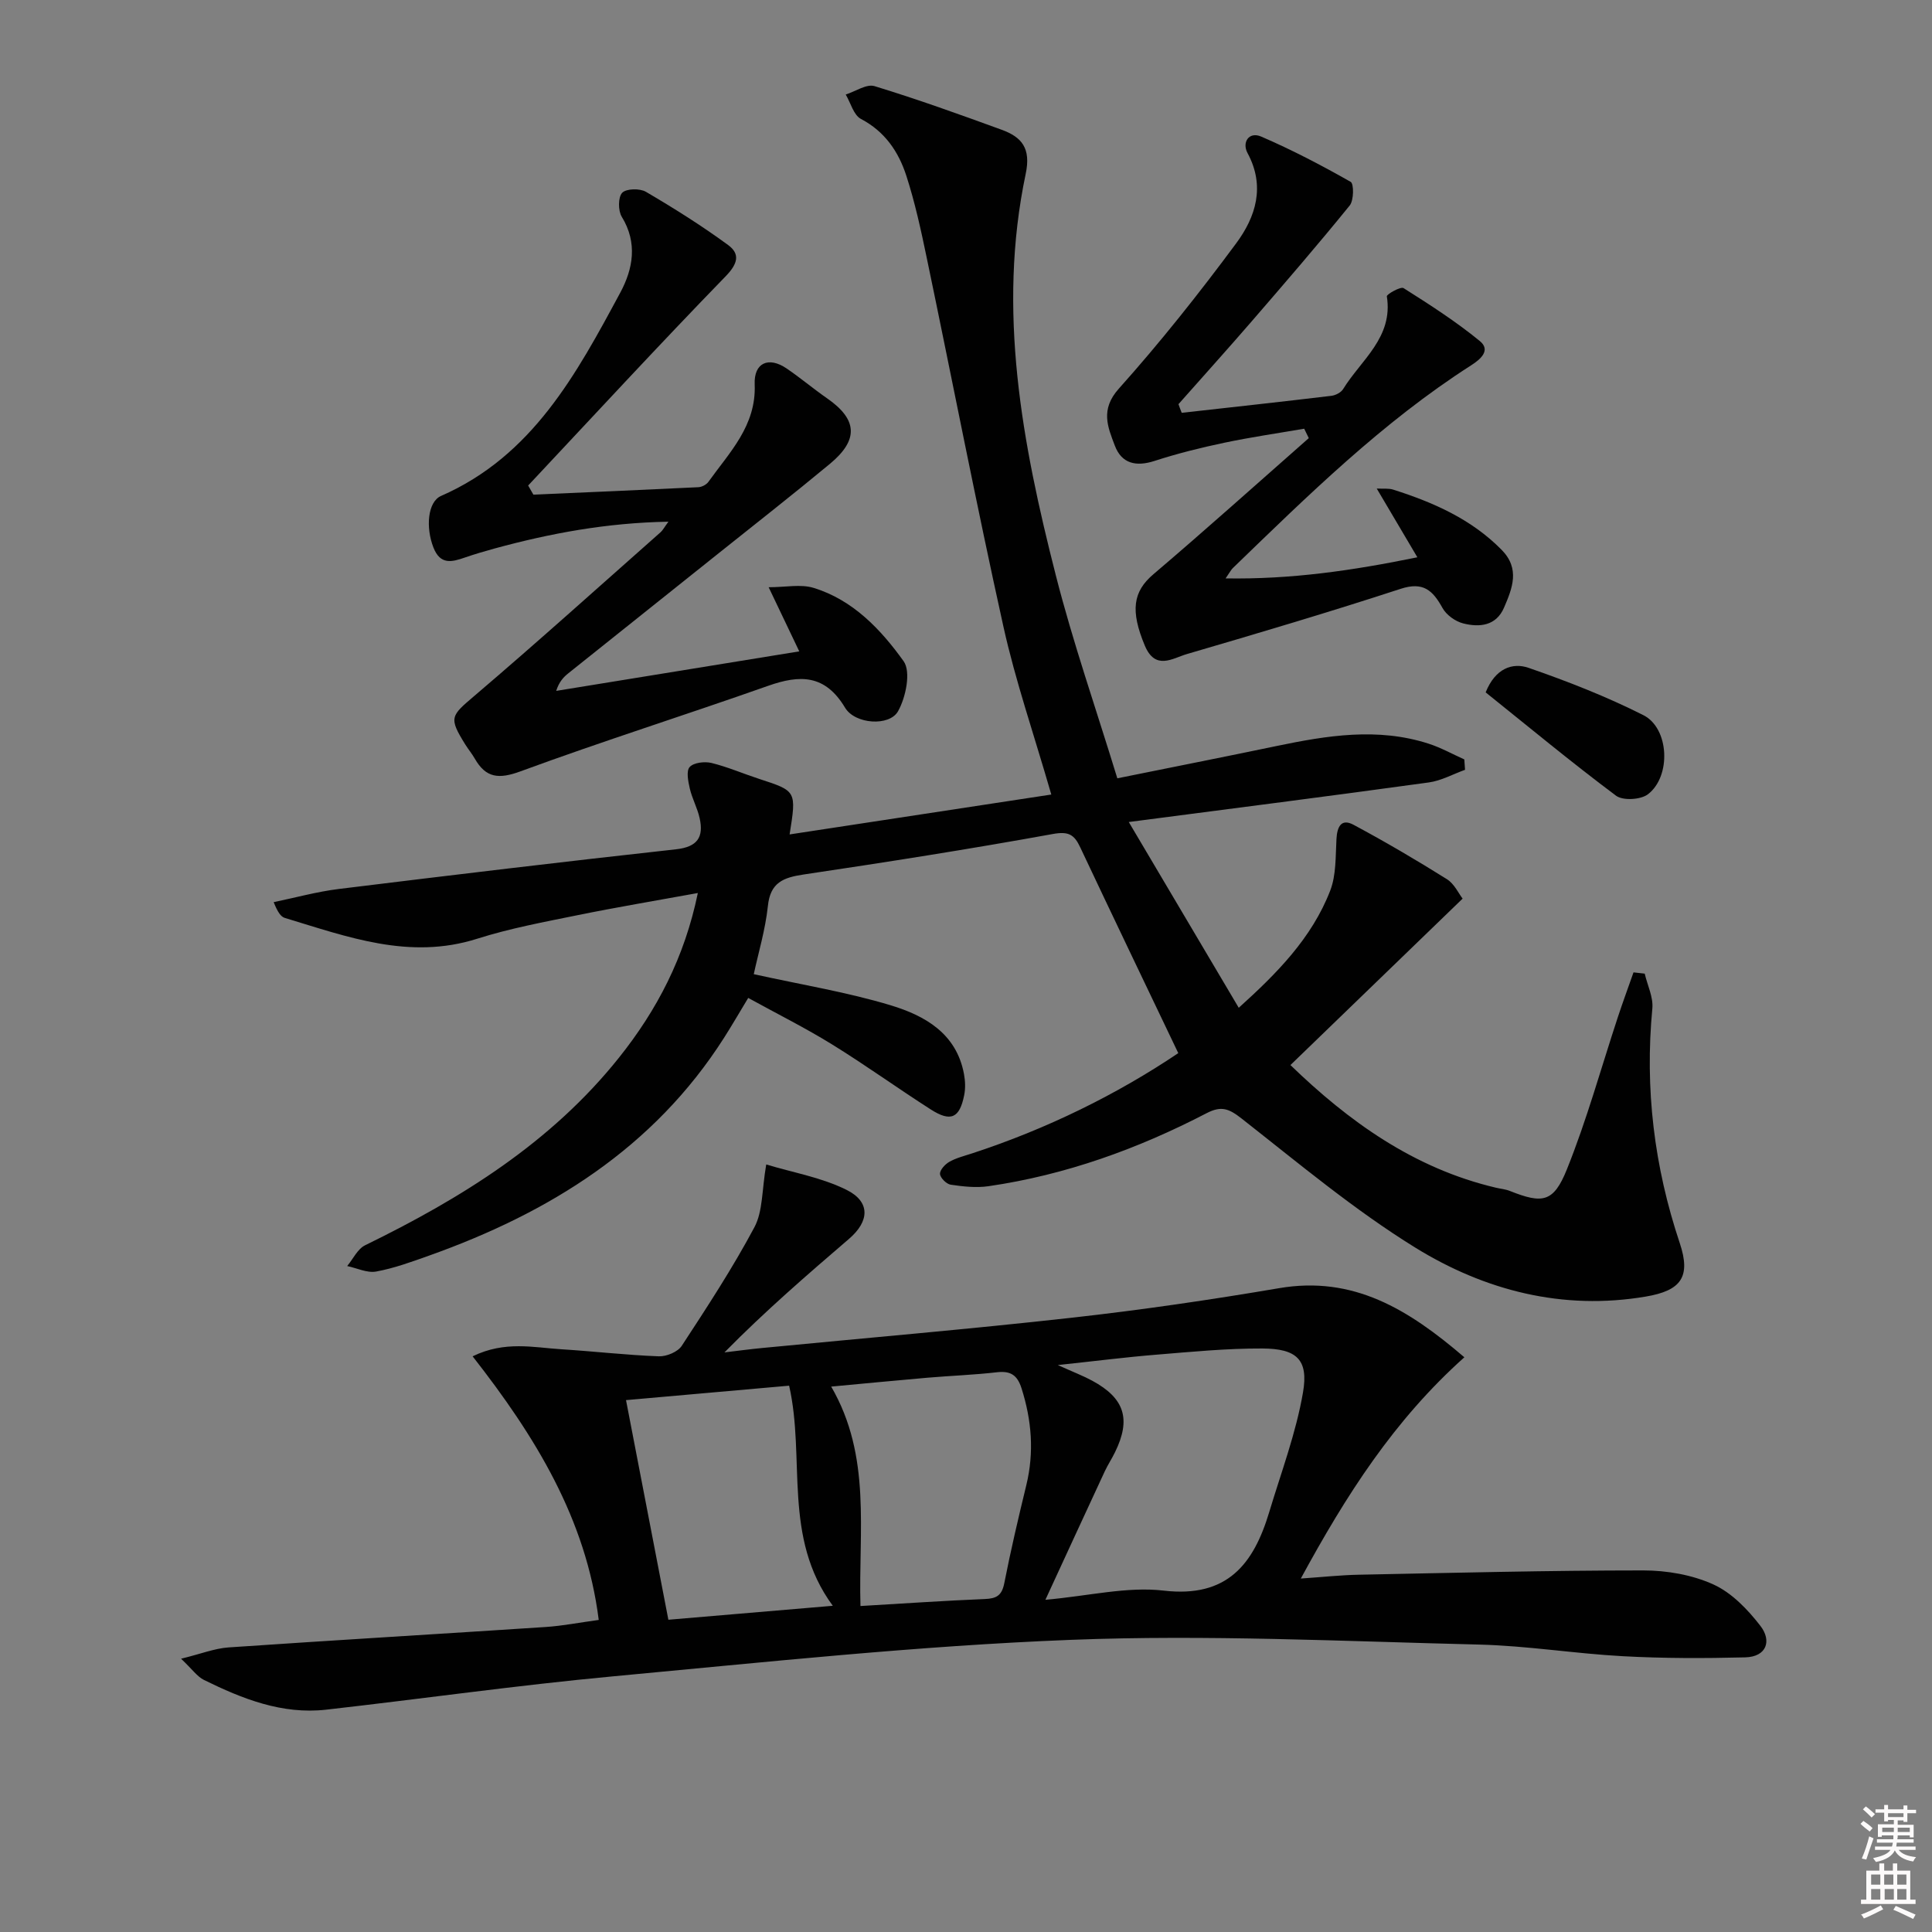
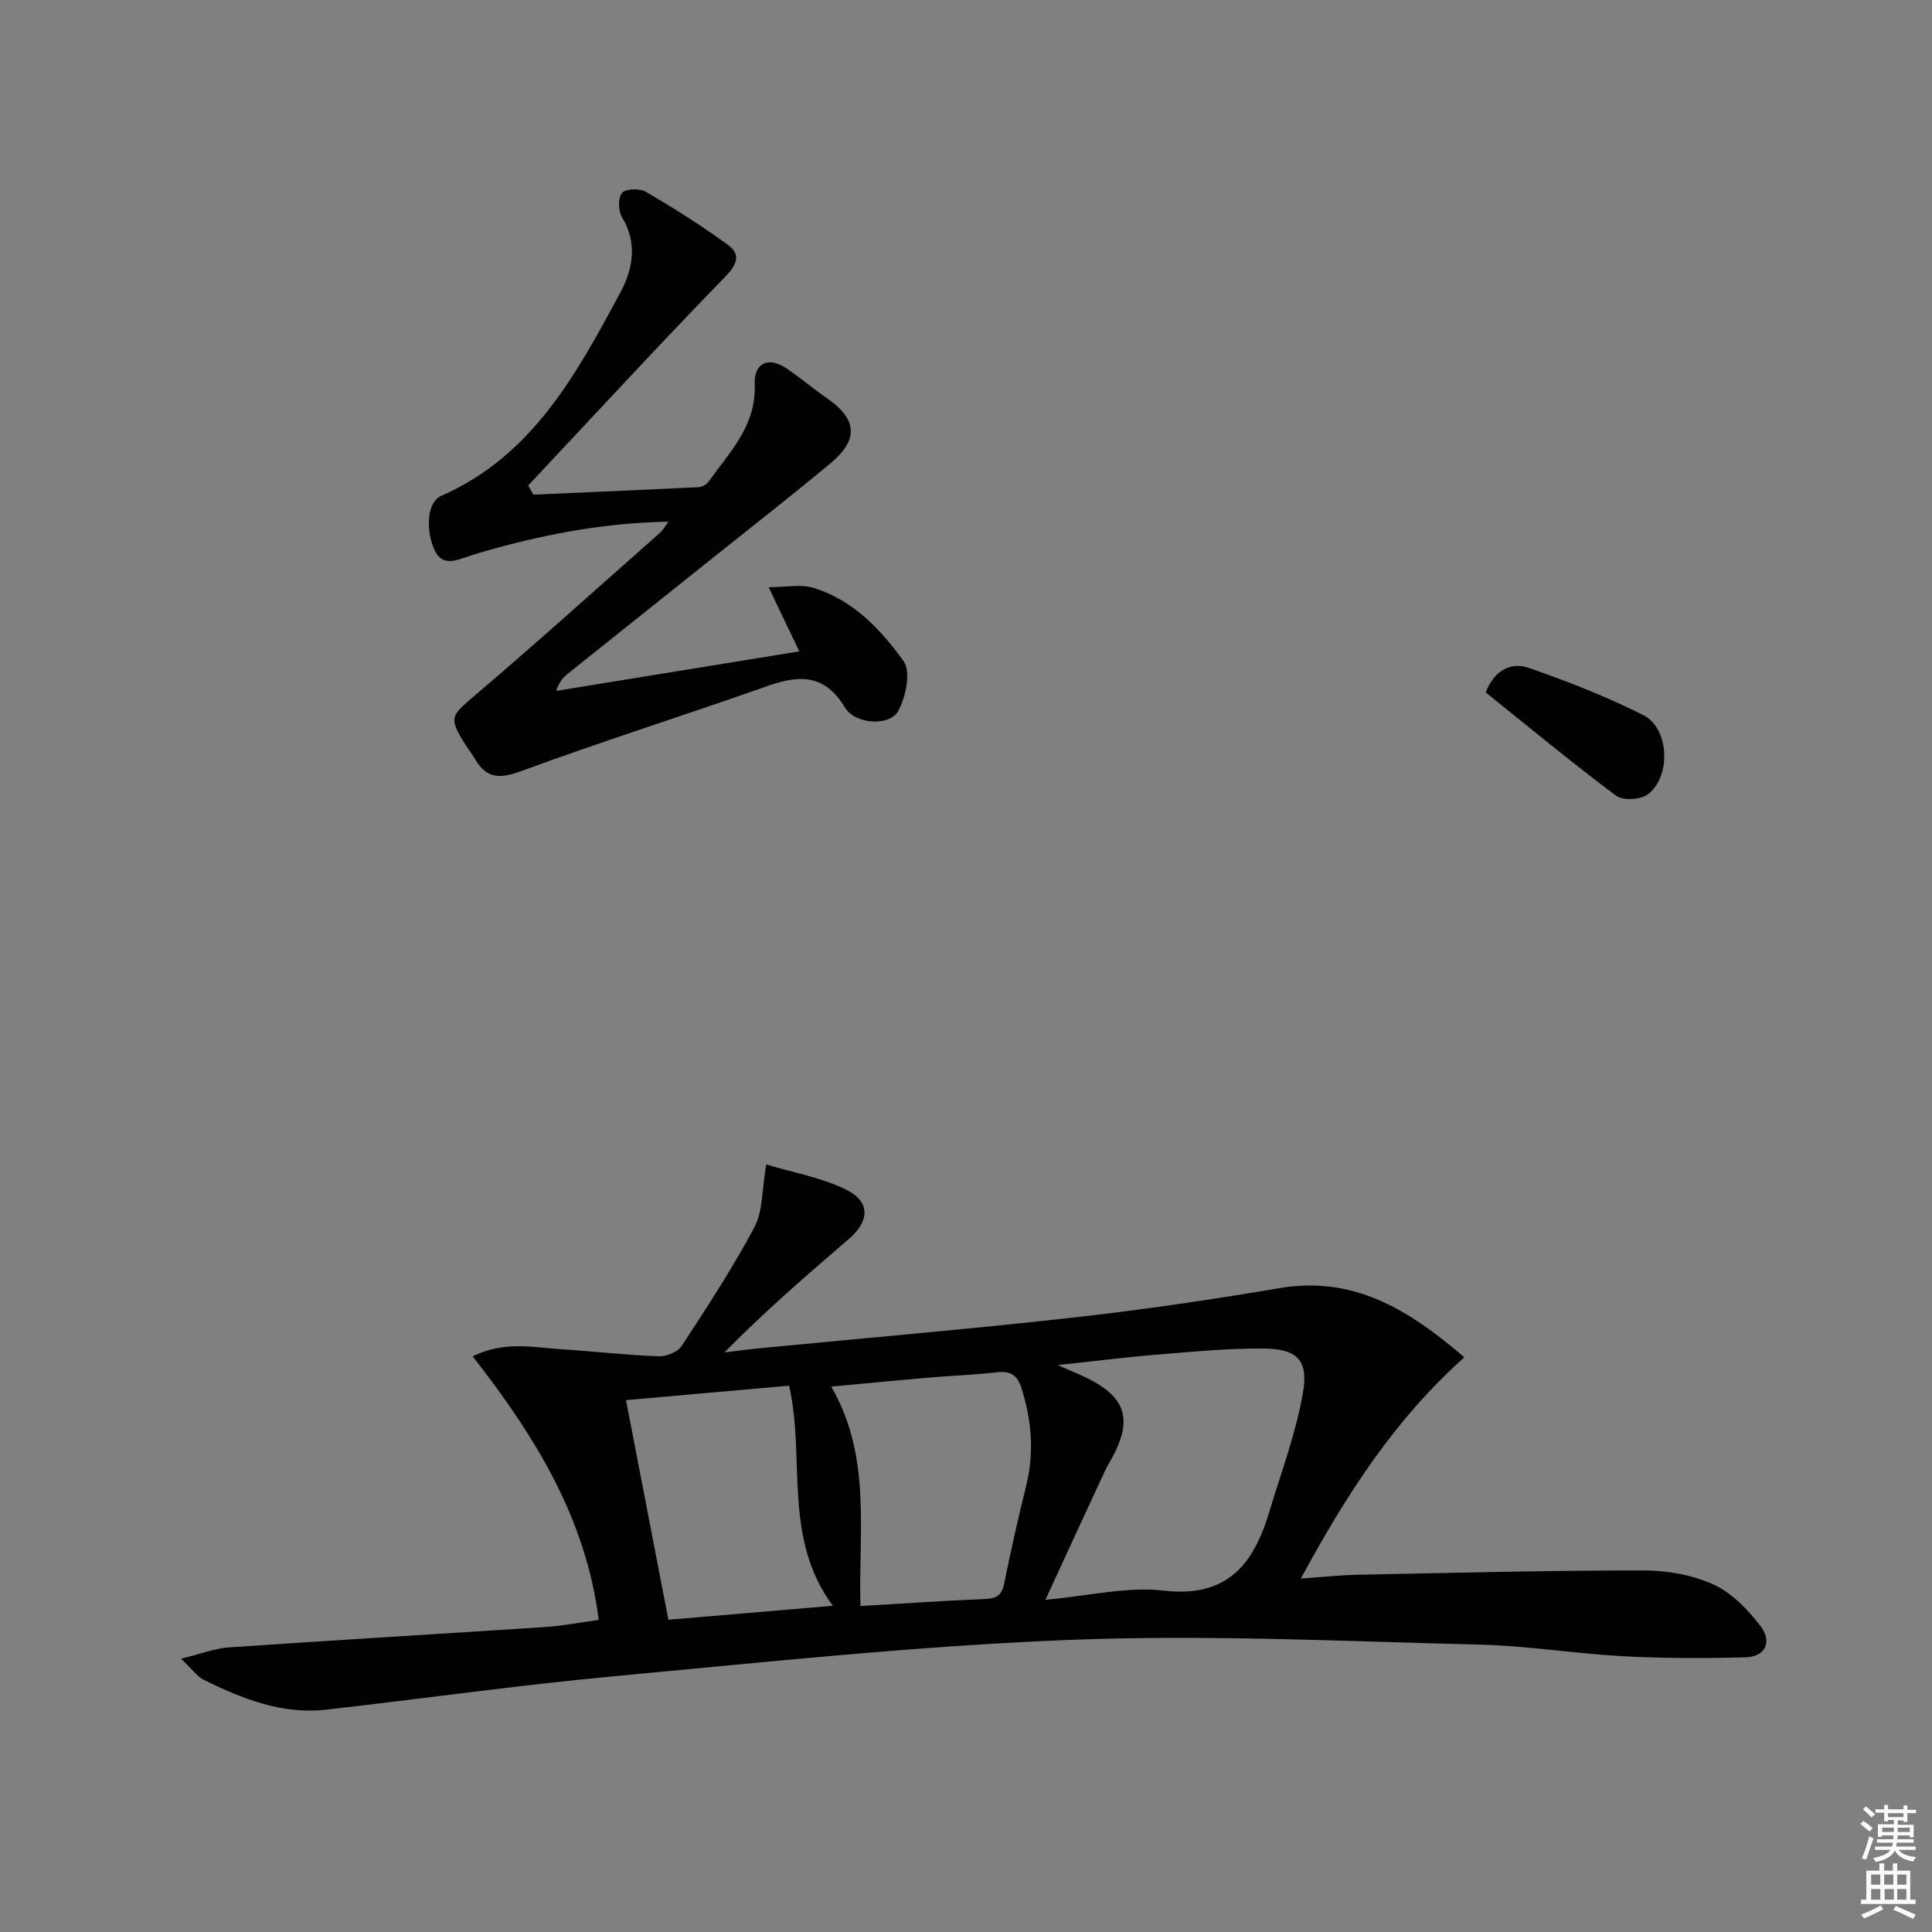
<svg xmlns="http://www.w3.org/2000/svg" enable-background="new 0 0 400 400" viewBox="0 0 400 400">
  <rect x="0" y="0" width="400" height="400" fill="#808080" stroke="none" />
  <path d="m385.2 377.6.6-.6c.6.4 1.3.9 1.9 1.5l-.6.7c-.8-.6-1.4-1.1-1.9-1.6zm.3 7.1c.6-1.4 1.1-2.9 1.5-4.5.3.1.6.3.9.4-.5 1.4-1 2.9-1.5 4.4l-.9-.2zm.2-10.1.6-.6c.7.5 1.3 1.1 1.9 1.6l-.7.7c-.6-.6-1.2-1.2-1.8-1.7zm8.4-.8h.8v.9h1.8v.7h-1.8v1.8h-.8v-.3h-1.2v.9h3.3v2.6h-.8v-.4h-2.5c0 .3 0 .6-.1.8h3.4v.7h-3.5c0 .3-.1.6-.1.8h4v.7h-3.5c.7.9 1.9 1.3 3.6 1.5-.2.2-.4.5-.6.9-1.9-.3-3.2-1.1-3.8-2.3-.5 1.1-1.8 2-3.9 2.4-.2-.3-.4-.5-.6-.8 1.9-.4 3.1-.9 3.6-1.7h-3.2v-.7h3.5c.1-.2.1-.5.2-.8h-3.3v-.7h3.4c0-.2 0-.5 0-.8h-2.4v.3h-.8v-2.6h3.3v-.9h-1.2v.3h-.8v-1.8h-1.8v-.7h1.8v-.9h.8v.9h3.2zm-4.4 5.5h2.4c0-.3 0-.6 0-.9h-2.4zm1.2-3.1h3.2v-.8h-3.2zm4.4 2.2h-2.4v.9h2.5v-.9z" fill="#fcfafa" />
  <path d="m389.2 385.8h.9v1.5h1.8v-1.5h.9v1.5h2.7v6h1.1v.9h-11.3v-.9h1.1v-6h2.7v-1.5zm.2 8.7.5.8c-1.2.6-2.5 1.3-4 1.9-.2-.3-.3-.6-.6-.8 1.6-.6 3-1.3 4.1-1.9zm-2-4.3h1.9v-2.1h-1.9zm0 3.1h1.9v-2.2h-1.9zm2.7-3.1h1.9v-2.1h-1.9zm.1 3.1h1.9v-2.2h-1.9zm2.3 1.3c1.4.6 2.7 1.2 4.1 1.8l-.5.9c-1.5-.7-2.8-1.4-4.1-1.9zm2.2-6.5h-1.9v2.1h1.9zm-1.9 5.2h1.9v-2.2h-1.9z" fill="#fcfafa" />
  <g fill="#010101">
-     <path d="m156.06 201.69c9.98 2.21 19.34 3.72 28.33 6.44 7.05 2.13 13.63 5.8 15.19 14.23.27 1.43.33 2.99.04 4.4-.95 4.76-2.78 5.59-6.93 2.93-6.86-4.39-13.48-9.17-20.41-13.45-5.5-3.4-11.3-6.29-17.37-9.63-1.81 3-3.36 5.67-5.02 8.28-14.57 22.85-36.17 36.2-61.05 45.07-3.6 1.28-7.24 2.62-10.97 3.3-1.86.34-3.99-.72-5.99-1.14 1.22-1.46 2.15-3.54 3.71-4.3 19.92-9.73 38.5-21.23 52.56-38.84 7.86-9.84 13.58-20.76 16.33-34.09-8.71 1.59-16.82 2.94-24.86 4.58-6.98 1.42-14.04 2.73-20.81 4.88-14.01 4.46-26.84-.38-39.83-4.3-.83-.25-1.47-1.15-2.32-3.27 4.5-.93 8.96-2.17 13.51-2.73 23.24-2.86 46.5-5.65 69.78-8.21 4.46-.49 5.78-2.52 4.9-6.46-.46-2.08-1.54-4.02-2.03-6.1-.34-1.48-.78-3.65-.03-4.48.84-.92 3.09-1.18 4.51-.84 3.37.83 6.59 2.23 9.9 3.31 7.71 2.51 7.71 2.49 6.28 11.49 18.13-2.77 35.9-5.48 54.18-8.26-3.61-12.51-7.42-23.51-9.92-34.8-5.63-25.4-10.57-50.95-15.89-76.42-1.18-5.68-2.42-11.38-4.2-16.88-1.6-4.96-4.43-9.17-9.41-11.78-1.51-.8-2.12-3.32-3.14-5.05 2-.63 4.3-2.24 5.95-1.74 8.88 2.71 17.63 5.86 26.35 9.04 4.16 1.52 6.08 3.83 4.96 9.13-5.94 28.24-.73 55.84 6.24 83.13 3.55 13.93 8.31 27.56 12.73 42.01 11.55-2.34 22.26-4.45 32.94-6.68 10.47-2.18 20.95-3.89 31.48-.5 2.56.82 4.95 2.16 7.42 3.27.05.72.1 1.43.15 2.15-2.5.9-4.94 2.27-7.52 2.62-20.18 2.78-40.39 5.36-62.1 8.19 7.93 13.4 15.24 25.75 22.77 38.46 7.88-7.11 15.12-14.41 18.93-24.24 1.26-3.25 1.1-7.11 1.3-10.7.14-2.52.97-4.32 3.53-2.95 6.57 3.52 13.01 7.3 19.33 11.26 1.55.97 2.44 2.98 3.26 4.03-12 11.6-23.63 22.85-35.65 34.46 12 11.6 25.5 21.38 42.54 25.39.96.23 1.98.31 2.88.67 6.75 2.68 9.04 2.43 11.81-4.45 4.14-10.28 7.09-21.03 10.57-31.57 1.02-3.09 2.15-6.15 3.23-9.23.77.09 1.54.17 2.32.26.56 2.41 1.8 4.88 1.58 7.21-1.58 16.63.37 32.73 5.68 48.59 2.35 7.03.23 9.83-7.03 11.06-17.21 2.92-33.35-1.25-47.74-10.14-12.66-7.82-24.2-17.51-35.95-26.72-2.61-2.04-4.18-2.7-7.26-1.1-14.23 7.39-29.2 12.79-45.14 15.11-2.55.37-5.25.07-7.82-.31-.88-.13-2.16-1.4-2.22-2.22-.06-.81 1.03-2 1.92-2.51 1.42-.81 3.08-1.22 4.65-1.73 15.56-5.08 30.08-12.25 42.76-20.78-6.93-14.51-13.67-28.54-20.31-42.63-1.23-2.62-2.4-3.33-5.65-2.74-17.14 3.11-34.35 5.82-51.57 8.38-4.23.63-6.95 1.64-7.44 6.56-.53 4.93-1.99 9.74-2.92 14.08z" />
    <path d="m303.18 281.01c-14.6 13.06-24.46 28.52-33.86 45.81 4.64-.32 8.31-.72 11.99-.79 19.64-.39 39.28-.89 58.93-.89 4.87 0 10.11.91 14.49 2.9 3.8 1.72 7.13 5.19 9.75 8.59 2.38 3.08 1.29 6.4-3.17 6.51-8.43.21-16.89.22-25.32-.24-9.95-.54-19.86-2.17-29.81-2.41-28.13-.68-56.31-2.08-84.39-.98-31.68 1.23-63.28 4.62-94.87 7.56-19.84 1.85-39.59 4.66-59.39 6.9-9.13 1.03-17.35-2.24-25.31-6.16-1.38-.68-2.37-2.15-4.73-4.39 4.1-1 6.93-2.14 9.83-2.34 21.89-1.5 43.8-2.79 65.69-4.23 3.46-.23 6.88-.91 10.95-1.46-2.63-20.94-13.14-38.01-26.11-54.58 6.7-3.26 12.6-1.82 18.36-1.46 6.74.42 13.45 1.21 20.19 1.46 1.59.06 3.92-.91 4.75-2.17 5.26-8.04 10.54-16.11 15.05-24.57 1.76-3.31 1.52-7.68 2.44-12.98 5.59 1.69 11.48 2.7 16.61 5.25 5 2.48 4.78 6.51.52 10.16-8.69 7.46-17.36 14.95-25.78 23.5 2.63-.31 5.26-.67 7.9-.92 21.34-2.07 42.7-3.88 64.01-6.26 14.34-1.6 28.65-3.69 42.88-6.11 15.43-2.65 26.84 4.39 38.4 14.3zm-86.74 50.21c9.02-.8 16.93-2.79 24.5-1.9 13.16 1.53 18.6-5.48 21.84-16.26 2.47-8.22 5.54-16.35 6.99-24.76 1.18-6.83-1.32-9.08-8.42-9.11-7.3-.03-14.61.68-21.9 1.28-6.33.51-12.64 1.32-20.44 2.15 3.33 1.5 5.3 2.25 7.14 3.25 6.7 3.63 8.05 7.95 4.71 14.78-.65 1.34-1.48 2.59-2.11 3.93-3.97 8.54-7.91 17.1-12.31 26.64zm-38.29 1.29c8.96-.52 17.36-1.11 25.78-1.45 2.4-.1 3.49-.74 3.99-3.25 1.34-6.82 2.93-13.59 4.57-20.34 1.65-6.81 1.11-13.43-1-20.06-.87-2.71-2.26-3.62-5.07-3.3-4.78.55-9.6.72-14.39 1.13-6.51.56-13.02 1.2-19.94 1.84 8.41 14.49 5.62 29.87 6.06 45.43zm-39.77 2.84c11.35-.96 22.27-1.89 34.04-2.89-10.46-14.2-5.61-30.44-9.04-45.57-11.31 1-22.28 1.97-33.77 2.99 2.97 15.41 5.79 30.03 8.77 45.47z" />
    <path d="m110.43 102.41c11.39-.5 22.77-.98 34.16-1.54.72-.04 1.66-.52 2.08-1.11 4.39-6.14 9.93-11.63 9.58-20.18-.19-4.48 2.88-5.83 6.6-3.3 2.87 1.95 5.54 4.21 8.39 6.19 6.28 4.36 6.6 8.57.59 13.56-7.68 6.37-15.55 12.53-23.35 18.76-10.27 8.21-20.56 16.4-30.83 24.62-1 .8-1.89 1.75-2.5 3.63 16.48-2.68 32.97-5.36 50.33-8.18-2.24-4.68-3.99-8.35-6.34-13.28 3.54 0 6.64-.68 9.29.13 8.16 2.49 13.94 8.61 18.65 15.18 1.56 2.18.47 7.5-1.16 10.38-1.78 3.15-8.89 2.7-10.96-.75-4.14-6.9-9.32-6.86-15.95-4.52-17.04 6.02-34.29 11.46-51.25 17.7-4.49 1.65-7.16 1.39-9.47-2.65-.58-1.01-1.33-1.91-1.95-2.9-3.49-5.6-3.01-5.91 1.87-10.07 13.03-11.1 25.74-22.56 38.57-33.9.44-.39.71-.95 1.61-2.17-12.83.23-24.46 2.41-35.95 5.54-2.08.57-4.16 1.18-6.19 1.88-2.7.94-5.08 1.56-6.5-2.04-1.65-4.18-1.21-9.49 1.56-10.71 18.92-8.28 28.03-25.23 37.11-42.09 2.64-4.91 3.63-10.29.31-15.71-.77-1.26-.78-4.02.08-4.96.82-.88 3.64-.95 4.9-.22 5.84 3.42 11.59 7.04 17.04 11.03 2.49 1.83 2.05 3.83-.49 6.45-13.84 14.24-27.31 28.85-40.91 43.34.36.62.72 1.25 1.08 1.89z" />
-     <path d="m244.66 85.47c10.33-1.16 20.66-2.28 30.98-3.52.88-.1 2.01-.69 2.45-1.41 3.71-6.03 10.4-10.68 9.04-19.19-.07-.41 2.86-2.08 3.46-1.7 5.41 3.42 10.83 6.9 15.78 10.95 2.31 1.89.25 3.73-1.78 5.03-18.35 11.75-33.79 26.94-49.35 41.99-.35.33-.57.8-1.49 2.13 13.56.22 26.15-1.6 39.7-4.37-2.87-4.86-5.5-9.32-8.41-14.23 1.36.07 2.45-.08 3.4.22 8.31 2.64 16.17 6.09 22.45 12.46 3.87 3.93 2.22 7.97.51 11.96-1.63 3.8-5.08 4.14-8.46 3.28-1.63-.41-3.49-1.75-4.29-3.2-2.01-3.63-3.97-5.49-8.66-3.96-14.66 4.79-29.46 9.18-44.27 13.51-2.94.86-6.51 3.46-8.7-1.76-3.03-7.24-2.44-11.18 1.77-14.76 10.86-9.24 21.47-18.77 32.18-28.19-.32-.65-.63-1.3-.95-1.95-5.52.95-11.08 1.75-16.56 2.91-4.86 1.02-9.71 2.23-14.43 3.76-3.83 1.24-6.8.56-8.21-3.15-1.47-3.87-3.06-7.47.81-11.8 8.6-9.61 16.64-19.75 24.32-30.12 4.02-5.43 6.07-11.76 2.34-18.67-1.19-2.2.27-4.51 2.81-3.42 6.36 2.74 12.52 5.96 18.54 9.38.69.39.67 3.83-.2 4.9-6.6 8.13-13.45 16.07-20.3 23.99-4.99 5.77-10.1 11.43-15.15 17.14.21.61.44 1.2.67 1.79z" />
    <path d="m307.59 143.35c1.98-4.96 5.53-6.24 8.89-5.08 8.09 2.8 16.14 5.95 23.77 9.8 5.37 2.71 5.79 12.68.93 16.38-1.49 1.14-5.18 1.35-6.6.29-9.25-6.92-18.15-14.3-26.99-21.39z" />
  </g>
</svg>